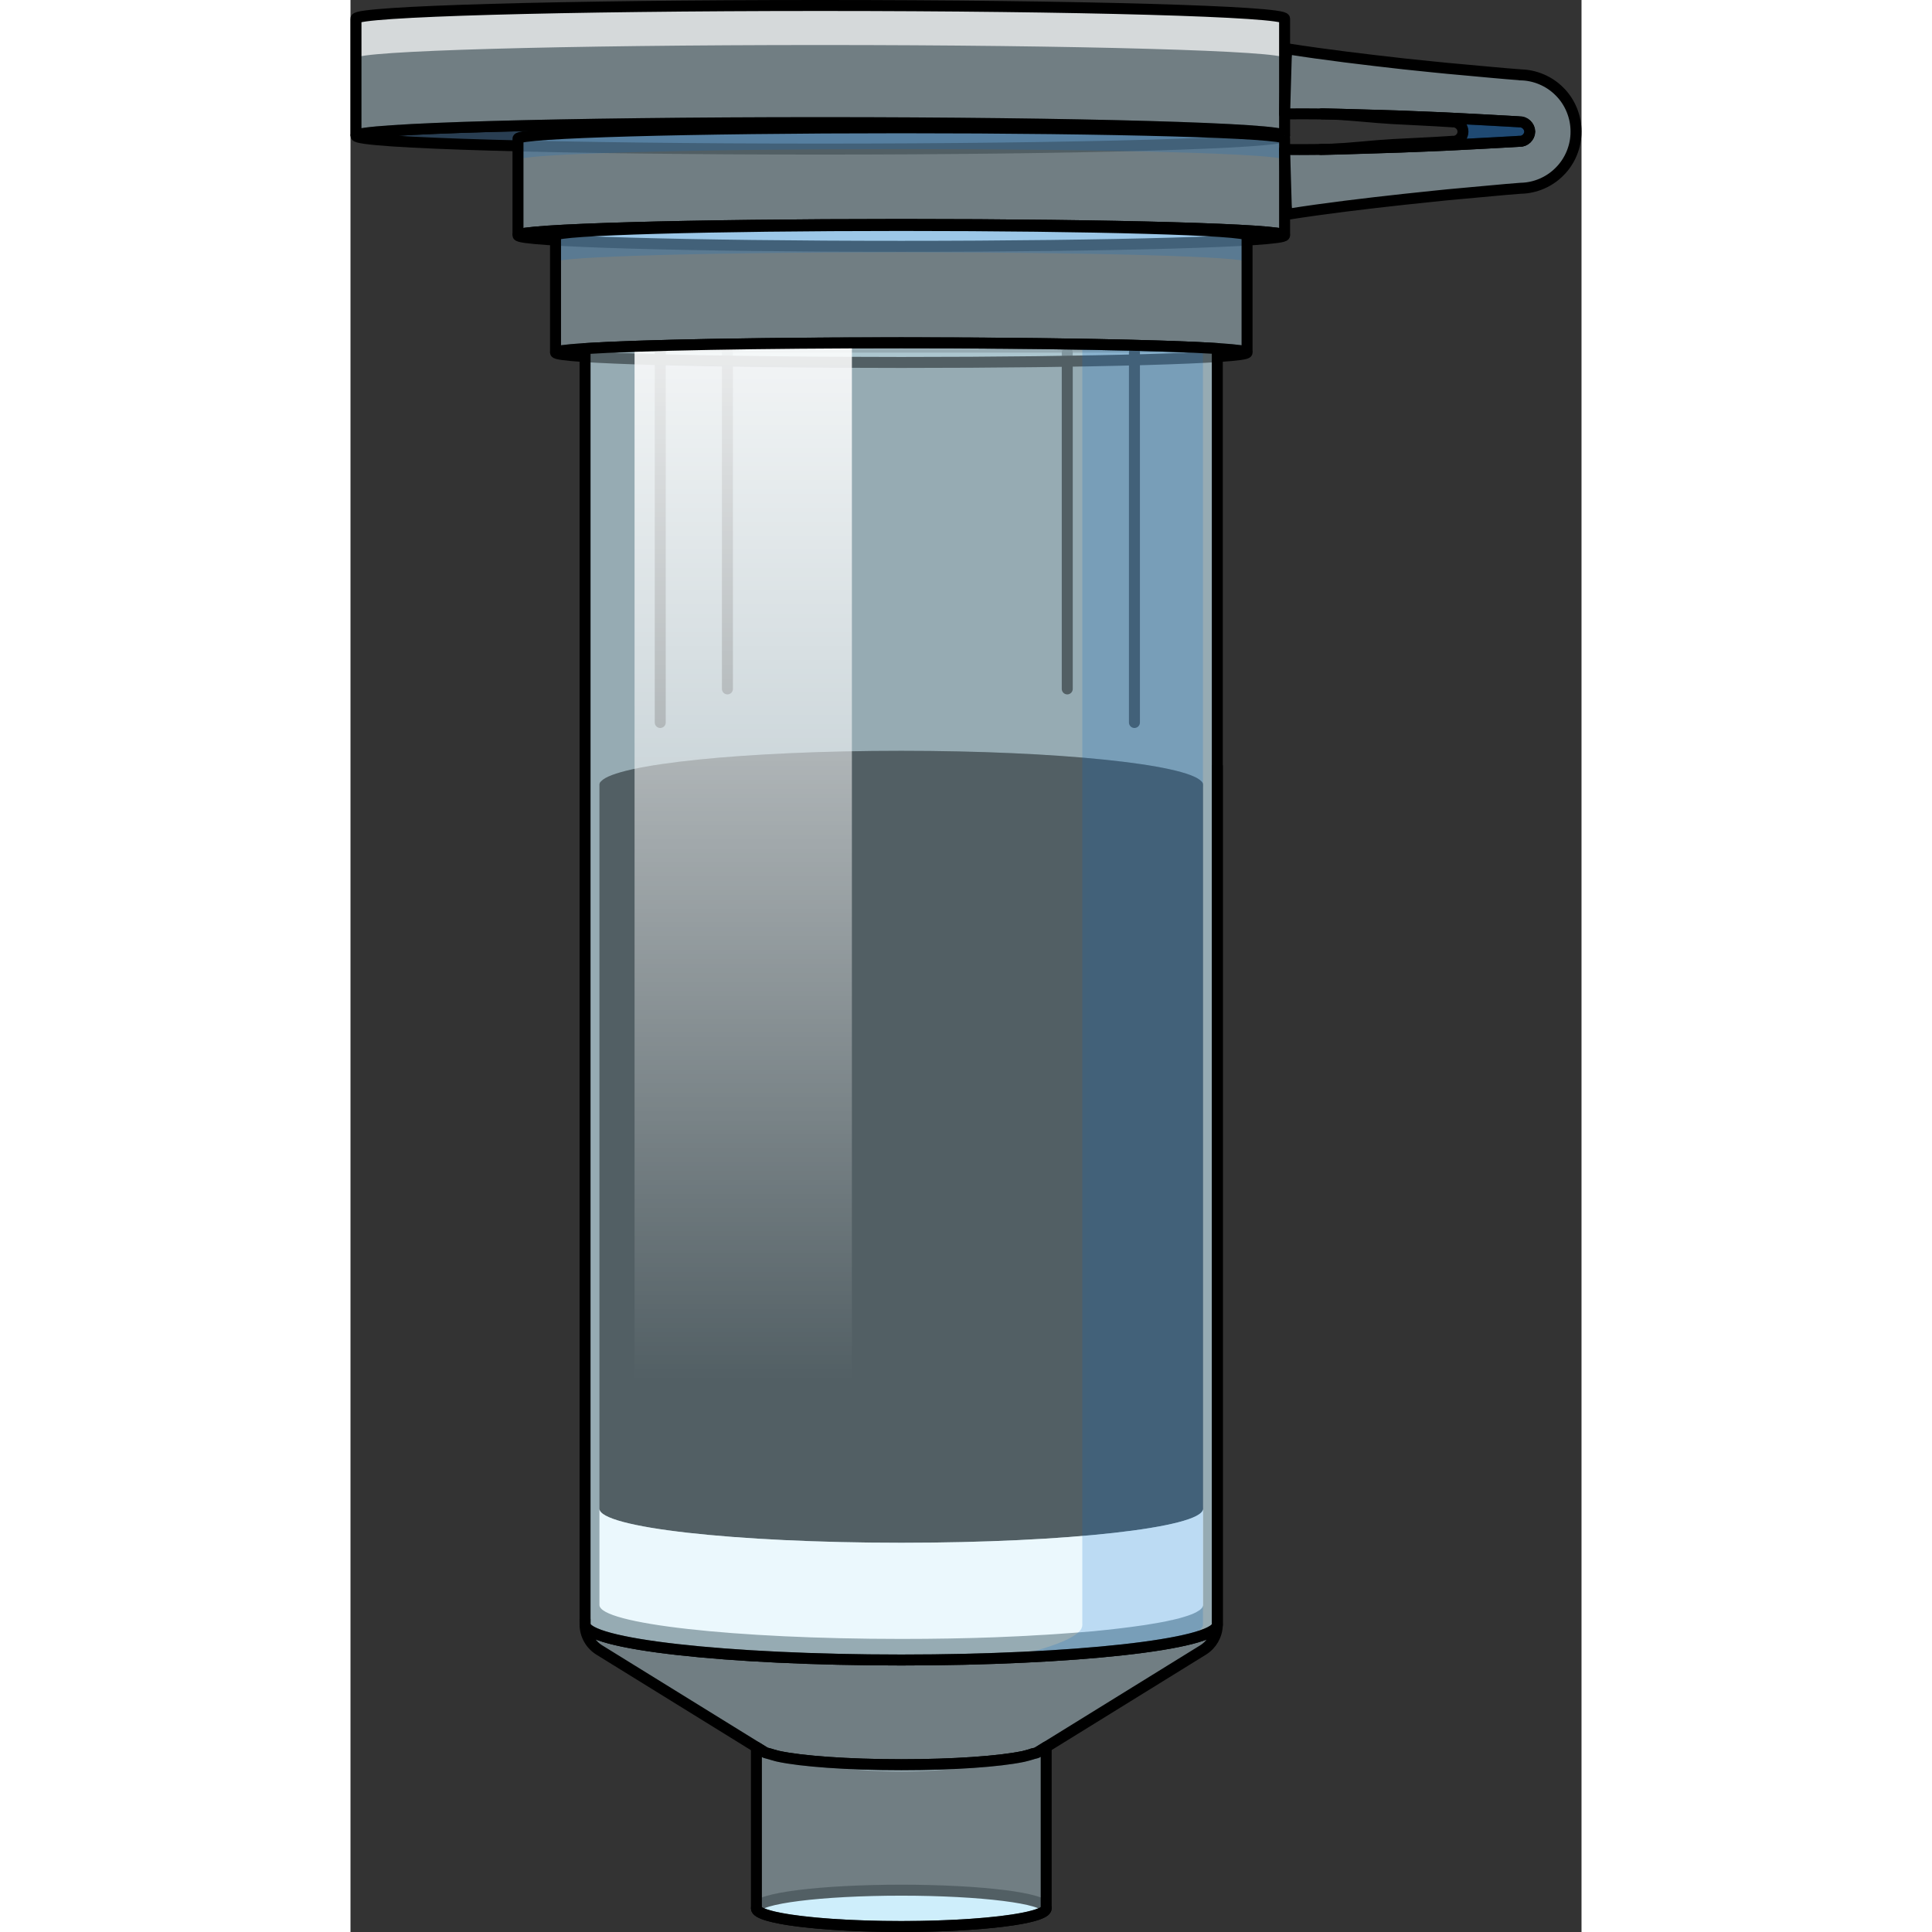
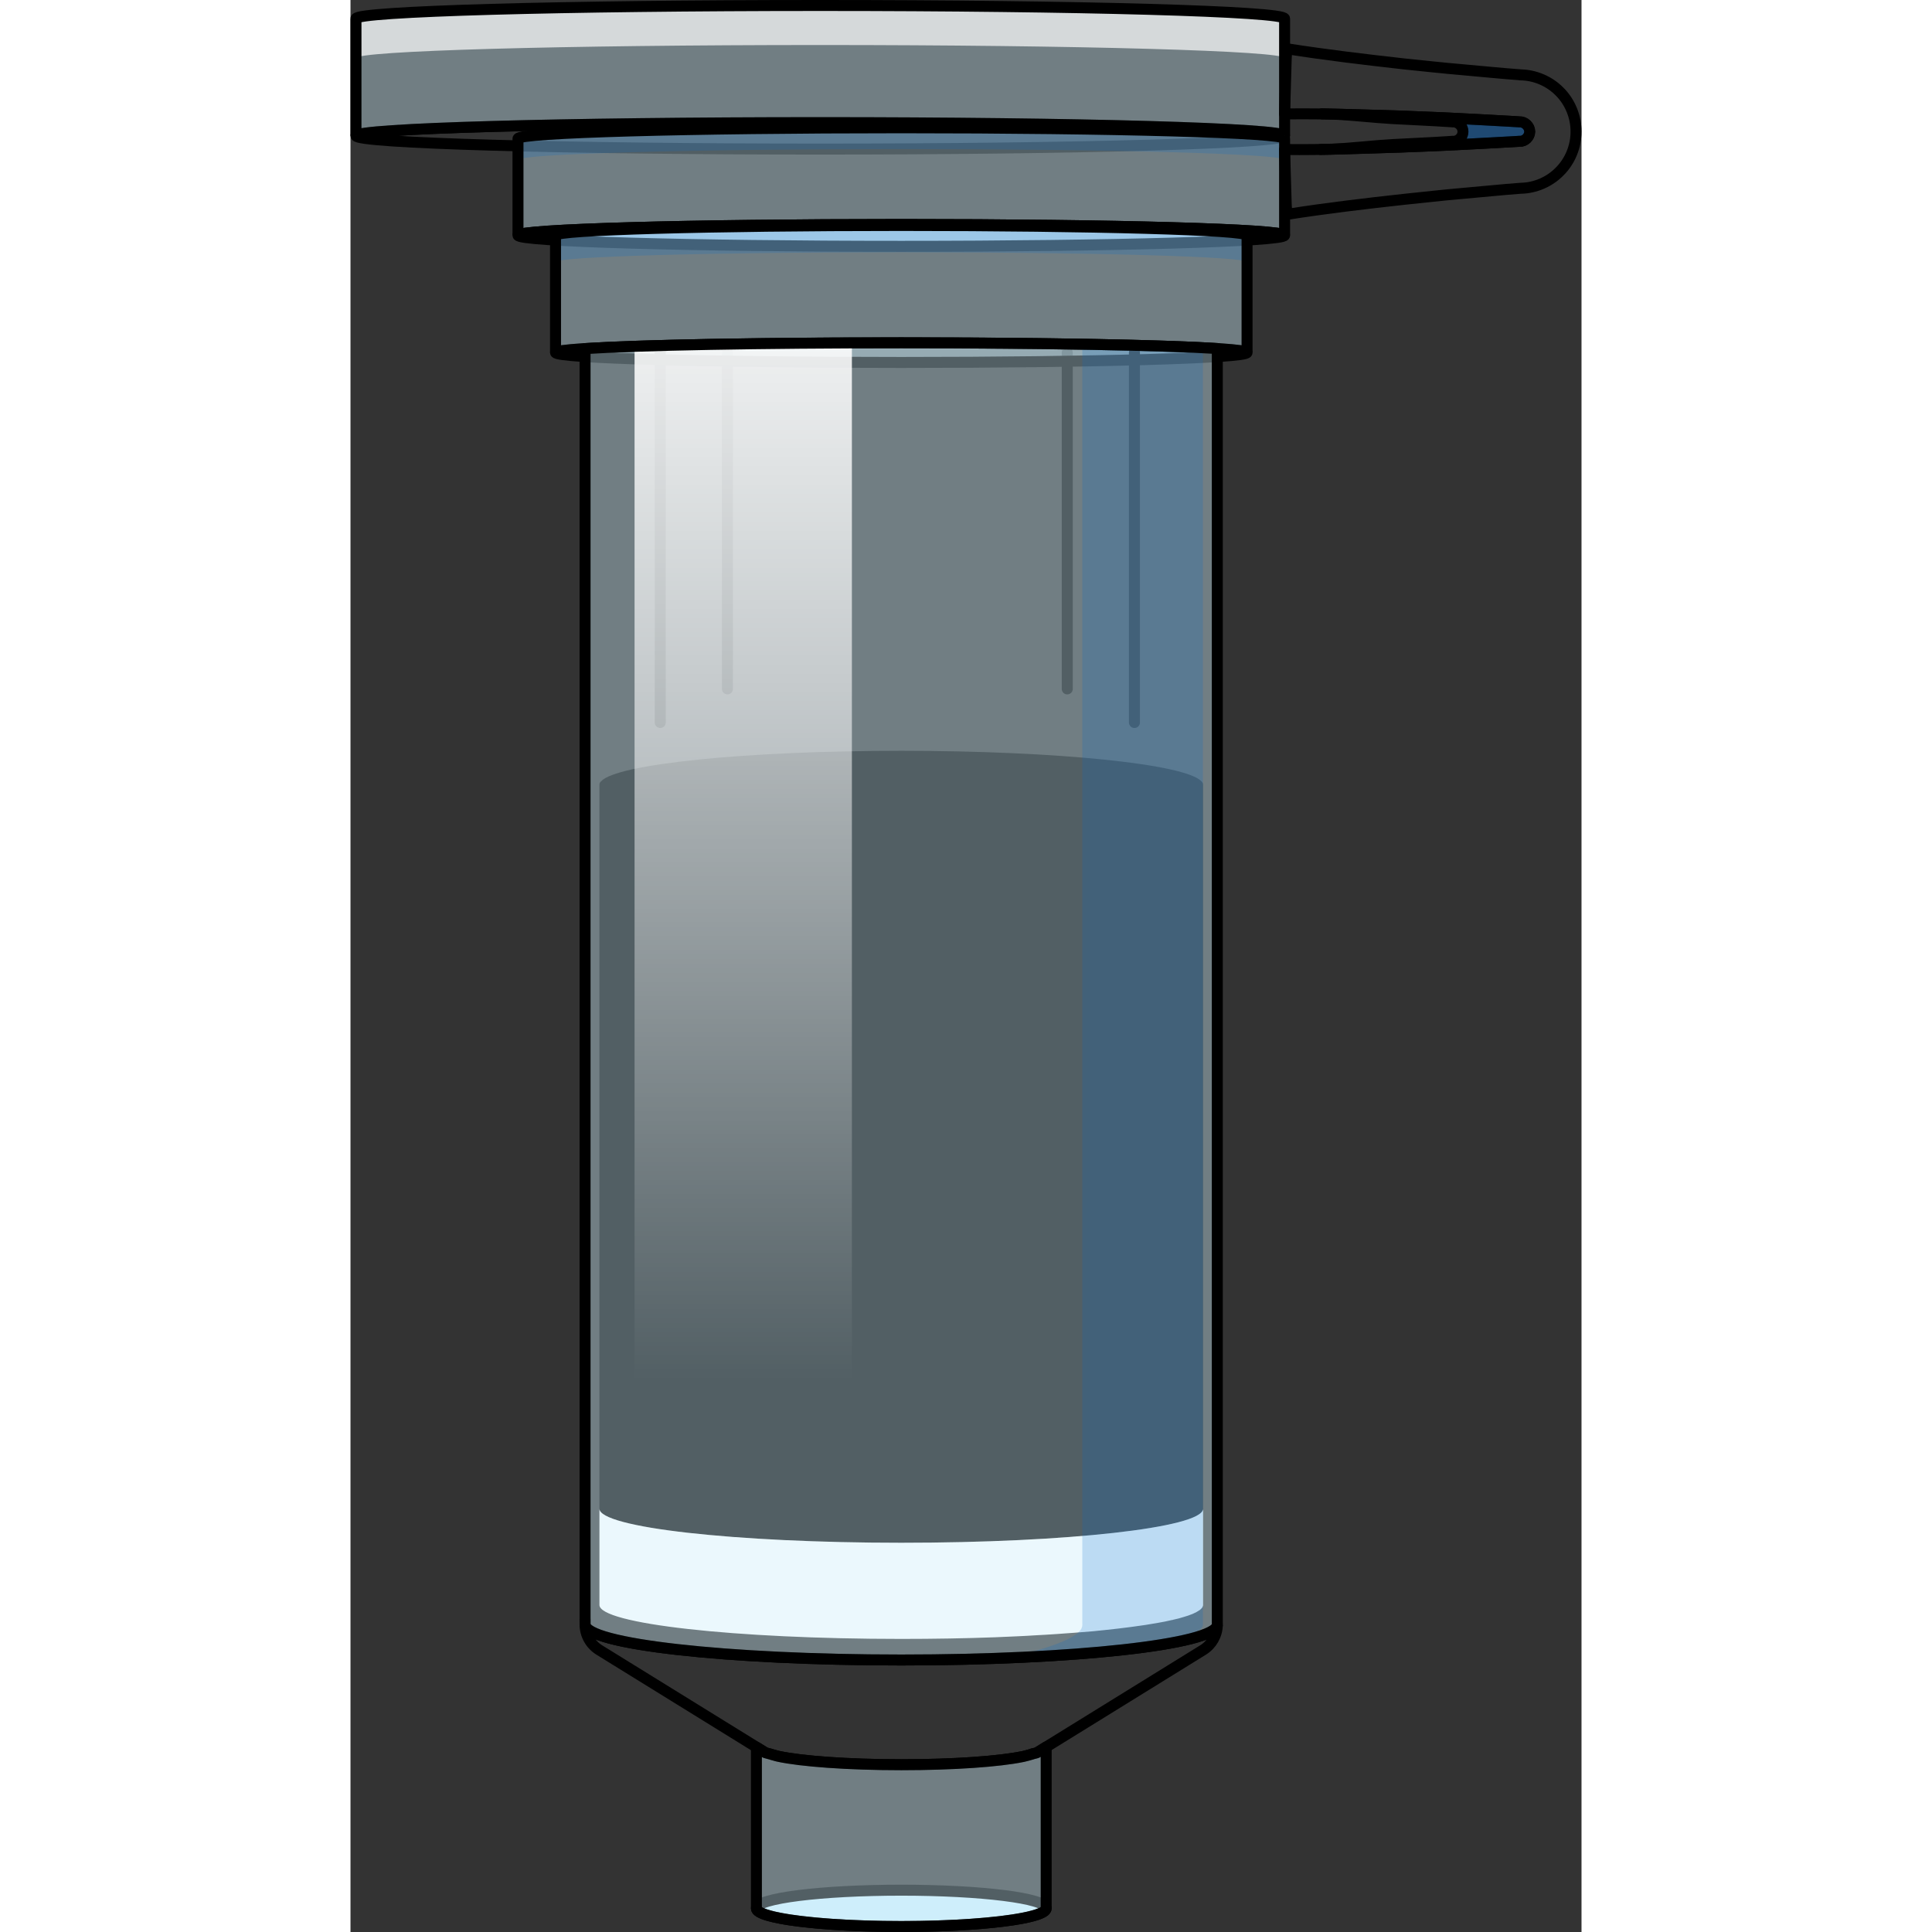
<svg xmlns="http://www.w3.org/2000/svg" version="1.1" id="Camada_1" width="800px" height="800px" viewBox="0 0 112.15 176.011" enable-background="new 0 0 112.15 176.011" xml:space="preserve">
  <rect x="0" y="0" width="112.15" height="176.011" fill="#333333" stroke="none" />
  <g>
    <g>
      <path opacity="0.2" d="M77.675,137.454c0,0.009,0,0.028-0.01,0.038c-0.172,1.69-12.411,3.055-27.485,3.055    c-15.189,0-27.495-1.384-27.495-3.093s12.306-3.093,27.495-3.093S77.675,135.745,77.675,137.454z" />
-       <path opacity="0.4" fill="#CEEEFB" d="M78.975,32.121v115.87c0,0.95-0.49,1.83-1.3,2.33l-14.3,8.84l-0.84,0.52    c-7.77,2.29-16.95,2.29-24.72,0l-0.84-0.52l-14.3-8.84c-0.81-0.5-1.3-1.38-1.3-2.33V32.121H78.975z" />
      <line fill="none" stroke="#000000" stroke-linecap="round" stroke-linejoin="round" stroke-miterlimit="10" x1="65.3" y1="32.126" x2="65.3" y2="62.761" />
      <line fill="none" stroke="#000000" stroke-linecap="round" stroke-linejoin="round" stroke-miterlimit="10" x1="34.34" y1="32.126" x2="34.34" y2="62.761" />
      <path id="changecolor" d="M77.67,71.491v66c-0.18,1.69-12.42,3.06-27.49,3.06c-7.6,0-14.47-0.35-19.45-0.91    c-4.97-0.56-8.05-1.34-8.05-2.19v-65.96c0-0.11,0.04-0.22,0.15-0.31c1.4-1.57,13.11-2.78,27.35-2.78c14.22,0,25.9,1.21,27.34,2.78    C77.63,71.27,77.67,71.381,77.67,71.491z" />
-       <path opacity="0.2" d="M77.665,71.495v0.038c-0.172,1.689-12.411,3.055-27.485,3.055c-15.189,0-27.495-1.384-27.495-3.093    c0-0.105,0.048-0.21,0.143-0.315c1.403-1.566,13.108-2.778,27.352-2.778c14.215,0,25.901,1.212,27.342,2.778    C77.618,71.284,77.665,71.389,77.665,71.495z" />
      <path fill="#FFFFFF" d="M77.67,137.491v8.73c0,0.05-0.01,0.1-0.04,0.15c0.01,0.01,0,0.01,0,0.02c-0.01,0.03-0.03,0.06-0.06,0.09    c-0.02,0.03-0.05,0.07-0.09,0.1c-0.05,0.06-0.12,0.11-0.19,0.15c-0.3,0.21-0.78,0.41-1.41,0.59c-0.28,0.09-0.58,0.17-0.92,0.24    c-0.04,0.02-0.09,0.03-0.14,0.03c-0.39,0.1-0.82,0.18-1.28,0.26c-0.24,0.04-0.47,0.08-0.72,0.12c-0.25,0.05-0.5,0.08-0.77,0.12    c-1.28,0.19-2.75,0.36-4.38,0.52c-1.07,0.09-2.21,0.18-3.4,0.26c-0.6,0.04-1.22,0.08-1.85,0.11c-0.28,0.02-0.55,0.04-0.83,0.05    c-0.27,0.01-0.54,0.03-0.81,0.04c-0.38,0.02-0.76,0.04-1.14,0.05c-0.3,0.01-0.6,0.03-0.91,0.04c-2.69,0.1-5.56,0.15-8.55,0.15    c-15.19,0-27.5-1.38-27.5-3.09v-8.77c0,0.85,3.08,1.63,8.05,2.19c4.98,0.56,11.85,0.91,19.45,0.91    C65.25,140.551,77.49,139.18,77.67,137.491z" />
      <path fill="none" stroke="#000000" stroke-miterlimit="10" d="M78.97,148.051c-0.02,0.93-0.51,1.78-1.3,2.27l-14.3,8.84    l-0.84,0.52c-0.12,0.03-0.23,0.07-0.35,0.09c-0.01,0.01-0.03,0.01-0.05,0.02c-0.13,0.04-0.25,0.07-0.38,0.11    c-0.14,0.04-0.29,0.08-0.46,0.12c-0.02,0-0.04,0-0.06,0.01c-2.13,0.44-6.28,0.74-11.05,0.74c-4.9,0-9.14-0.32-11.21-0.77    c-0.13-0.03-0.25-0.06-0.37-0.1c-0.11-0.03-0.21-0.05-0.31-0.09c-0.16-0.04-0.32-0.08-0.48-0.13l-0.84-0.52l-14.3-8.84    c-0.81-0.5-1.3-1.38-1.3-2.33h0.01c0,1.79,12.89,3.24,28.8,3.24C65.91,151.23,78.7,149.81,78.97,148.051z" />
-       <path fill="none" stroke="#000000" stroke-miterlimit="10" d="M78.97,148.051c0-0.02,0-0.04,0-0.06v-0.04v-78.23" />
-       <path opacity="0.2" fill="#006AD1" d="M85.1,12.371c0,0.666-18.933,1.211-42.3,1.211S0.5,13.037,0.5,12.371    c0-0.666,18.933-1.199,42.3-1.199S85.1,11.705,85.1,12.371z" />
      <path fill="none" stroke="#000000" stroke-miterlimit="10" d="M85.1,12.371c0,0.666-18.933,1.211-42.3,1.211    S0.5,13.037,0.5,12.371c0-0.666,18.933-1.199,42.3-1.199S85.1,11.705,85.1,12.371z" />
      <ellipse fill="#CEEEFB" cx="50.18" cy="173.856" rx="13.2" ry="1.655" />
      <ellipse fill="none" stroke="#000000" stroke-linecap="round" stroke-linejoin="round" stroke-miterlimit="10" cx="50.18" cy="173.856" rx="13.2" ry="1.655" />
      <path opacity="0.4" fill="#CEEEFB" d="M81.68,32.121c0,0.5-14.1,0.9-31.5,0.9s-31.5-0.4-31.5-0.9s14.1-0.89,31.5-0.89    S81.68,31.621,81.68,32.121z" />
      <path opacity="0.4" fill="#CEEEFB" d="M85.1,21.441c0,0.55-15.63,1-34.92,1s-34.92-0.45-34.92-1s15.63-0.99,34.92-0.99    S85.1,20.891,85.1,21.441z" />
      <g>
        <path opacity="0.4" fill="#CEEEFB" d="M85.1,12.631v8.81c0-0.55-15.63-0.99-34.92-0.99s-34.92,0.44-34.92,0.99v-8.81     c0-0.55,15.63-0.99,34.92-0.99S85.1,12.081,85.1,12.631z" />
        <path opacity="0.2" fill="#006AD1" d="M85.1,12.631v1.94c0-0.55-15.63-0.99-34.92-0.99s-34.92,0.44-34.92,0.99v-1.94     c0-0.55,15.63-0.99,34.92-0.99S85.1,12.081,85.1,12.631z" />
        <path fill="none" stroke="#000000" stroke-miterlimit="10" d="M85.1,12.631v8.81c0-0.55-15.63-0.99-34.92-0.99     s-34.92,0.44-34.92,0.99v-8.81c0-0.55,15.63-0.99,34.92-0.99S85.1,12.081,85.1,12.631z" />
      </g>
      <path fill="none" stroke="#000000" stroke-miterlimit="10" d="M81.68,32.121c0,0.5-14.1,0.9-31.5,0.9s-31.5-0.4-31.5-0.9    s14.1-0.89,31.5-0.89S81.68,31.621,81.68,32.121z" />
      <g opacity="0.4">
        <path fill="#CEEEFB" d="M63.38,159.151v14.7c0,0.33-0.79,0.64-2.14,0.9c-2.35,0.46-6.43,0.76-11.06,0.76     c-4.64,0-8.72-0.3-11.07-0.76c-1.35-0.26-2.13-0.57-2.13-0.9v-14.68l0.83,0.51c0.16,0.05,0.32,0.09,0.48,0.13     c0.1,0.04,0.2,0.06,0.31,0.09c0.12,0.04,0.24,0.07,0.37,0.1c2.07,0.45,6.31,0.77,11.21,0.77c4.77,0,8.92-0.3,11.05-0.74     c0.02-0.01,0.04-0.01,0.06-0.01c0.17-0.04,0.32-0.08,0.46-0.12c0.13-0.04,0.25-0.07,0.38-0.11c0.02-0.01,0.04-0.01,0.05-0.02     c0.12-0.02,0.23-0.06,0.35-0.09l0.84-0.52L63.38,159.151z" />
      </g>
      <g>
        <path fill="none" stroke="#000000" stroke-linecap="round" stroke-linejoin="round" stroke-miterlimit="10" d="M63.38,159.151     v14.7c0,0.33-0.79,0.64-2.14,0.9c-2.35,0.46-6.43,0.76-11.06,0.76c-4.64,0-8.72-0.3-11.07-0.76c-1.35-0.26-2.13-0.57-2.13-0.9     v-14.68l0.83,0.51c0.16,0.05,0.32,0.09,0.48,0.13c0.1,0.04,0.2,0.06,0.31,0.09c0.12,0.04,0.24,0.07,0.37,0.1     c2.07,0.45,6.31,0.77,11.21,0.77c4.77,0,8.92-0.3,11.05-0.74c0.02-0.01,0.04-0.01,0.06-0.01c0.17-0.04,0.32-0.08,0.46-0.12     c0.13-0.04,0.25-0.07,0.38-0.11c0.02-0.01,0.04-0.01,0.05-0.02c0.12-0.02,0.23-0.06,0.35-0.09l0.84-0.52L63.38,159.151z" />
      </g>
      <path fill="#BDD6E5" d="M85.1,21.441c0,0.55-15.63,1-34.92,1s-34.92-0.45-34.92-1s15.63-0.99,34.92-0.99S85.1,20.891,85.1,21.441z    " />
      <path fill="none" stroke="#000000" stroke-miterlimit="10" d="M85.1,21.441c0,0.55-15.63,1-34.92,1s-34.92-0.45-34.92-1    s15.63-0.99,34.92-0.99S85.1,20.891,85.1,21.441z" />
      <g>
        <path opacity="0.4" fill="#CEEEFB" d="M85.1,1.701v10.67c0-0.67-18.93-1.2-42.3-1.2s-42.3,0.53-42.3,1.2V1.701     c0-0.67,18.93-1.2,42.3-1.2S85.1,1.031,85.1,1.701z" />
        <path opacity="0.7" fill="#FFFFFF" d="M85.1,1.701v3.6c0-0.67-18.93-1.2-42.3-1.2s-42.3,0.53-42.3,1.2v-3.6     c0-0.67,18.93-1.2,42.3-1.2S85.1,1.031,85.1,1.701z" />
        <path fill="none" stroke="#000000" stroke-miterlimit="10" d="M85.1,1.699v10.672c0-0.666-18.933-1.199-42.3-1.199     S0.5,11.705,0.5,12.371V1.699C0.5,1.033,19.433,0.5,42.8,0.5S85.1,1.033,85.1,1.699z" />
      </g>
      <g>
        <path opacity="0.4" fill="#CEEEFB" d="M81.68,21.441v10.68c0-0.13-0.97-0.25-2.71-0.37c-4.9-0.31-15.95-0.52-28.79-0.52     c-12.86,0-23.92,0.21-28.81,0.53c-1.73,0.11-2.69,0.229-2.69,0.36v-10.68c0-0.5,14.1-0.9,31.5-0.9S81.68,20.941,81.68,21.441z" />
        <path opacity="0.2" fill="#006AD1" d="M81.68,21.441v2.44c0-0.5-14.1-0.9-31.5-0.9s-31.5,0.4-31.5,0.9v-2.44     c0-0.5,14.1-0.9,31.5-0.9S81.68,20.941,81.68,21.441z" />
        <path fill="none" stroke="#000000" stroke-miterlimit="10" d="M81.68,21.441v10.68c0-0.5-14.1-0.89-31.5-0.89     s-31.5,0.39-31.5,0.89v-10.68c0-0.5,14.1-0.9,31.5-0.9S81.68,20.941,81.68,21.441z" />
      </g>
      <g>
-         <path opacity="0.4" fill="#CEEEFB" d="M111.65,11.991c0.01,1.34-0.54,2.69-1.5,3.64c-0.92,0.94-2.22,1.5-3.54,1.52     c-1.76,0.13-3.53,0.32-5.3,0.47c-1.78,0.15-3.56,0.36-5.34,0.54c-3.55,0.39-7.11,0.81-10.66,1.37l-0.21-0.01v-5.9     c3.59,0.05,6.96-0.11,10.54-0.22c1.78-0.08,3.57-0.13,5.36-0.23c1.49-0.08,2.99-0.15,4.49-0.24c0.29-0.01,0.58-0.03,0.87-0.05     l0.11-0.01h0.04c0.47,0.03,0.92-0.39,0.92-0.88c0-0.49-0.45-0.91-0.92-0.89h-0.04l-0.11-0.01c-0.29-0.02-0.58-0.04-0.87-0.05     c-1.5-0.09-3-0.16-4.49-0.24c-1.79-0.1-3.58-0.15-5.36-0.23c-3.58-0.11-6.95-0.24-10.54-0.19v-5.98l0.21,0.04     c3.55,0.56,7.11,0.98,10.66,1.38c1.78,0.18,3.56,0.38,5.34,0.53c1.79,0.16,3.57,0.34,5.35,0.47h-0.12c1.34,0,2.68,0.57,3.61,1.52     C111.11,9.291,111.66,10.651,111.65,11.991z" />
        <path fill="none" stroke="#000000" stroke-linecap="round" stroke-linejoin="round" stroke-miterlimit="10" d="M111.65,11.991     c0.01,1.34-0.54,2.69-1.5,3.64c-0.92,0.94-2.22,1.5-3.54,1.52c-1.76,0.13-3.53,0.32-5.3,0.47c-1.78,0.15-3.56,0.36-5.34,0.54     c-3.55,0.39-7.11,0.81-10.66,1.37l-0.06-0.83l-0.15-5.08c3.59,0.05,6.96-0.11,10.54-0.22c1.78-0.08,3.57-0.13,5.36-0.23     c1.49-0.08,2.99-0.15,4.49-0.24c0.29-0.01,0.58-0.03,0.87-0.05l0.11-0.01h0.04c0.47,0.03,0.92-0.39,0.92-0.88     c0-0.49-0.45-0.91-0.92-0.89h-0.04l-0.11-0.01c-0.29-0.02-0.58-0.04-0.87-0.05c-1.5-0.09-3-0.16-4.49-0.24     c-1.79-0.1-3.58-0.15-5.36-0.23c-3.58-0.11-6.95-0.24-10.54-0.19l0.15-5.11l0.06-0.83c3.55,0.56,7.11,0.98,10.66,1.38     c1.78,0.18,3.56,0.38,5.34,0.53c1.79,0.16,3.57,0.34,5.35,0.47h-0.12c1.34,0,2.68,0.57,3.61,1.52     C111.11,9.291,111.66,10.651,111.65,11.991z" />
        <g>
          <path opacity="0.4" fill="#006AD1" d="M107.43,11.991c0,0.49-0.45,0.91-0.92,0.88h-0.04l-0.11,0.01      c-0.29,0.02-0.58,0.04-0.87,0.05c-1.5,0.09-3,0.16-4.49,0.24c-1.79,0.1-3.58,0.15-5.36,0.23c-3.58,0.11-9.74,0.295-6.16,0.185      c1.79-0.08,3.66-0.314,5.44-0.414c1.79-0.1,3.58-0.17,5.36-0.29l0.11-0.01h0.05c0.47,0.03,0.92-0.39,0.91-0.88      c0.01-0.49-0.44-0.91-0.91-0.89h-0.05l-0.11-0.01c-1.78-0.12-3.57-0.19-5.36-0.29c-1.78-0.1-3.57-0.15-5.36-0.23      c-3.58-0.11,2.5-0.11,6.08,0c1.78,0.08,3.57,0.13,5.36,0.23c1.49,0.08,2.99,0.15,4.49,0.24c0.29,0.01,0.58,0.03,0.87,0.05      l0.11,0.01h0.04C106.98,11.081,107.43,11.501,107.43,11.991z" />
          <path fill="none" stroke="#000000" stroke-linecap="round" stroke-linejoin="round" stroke-miterlimit="10" d="M107.43,11.991      c0,0.49-0.45,0.91-0.92,0.88h-0.04l-0.11,0.01c-0.29,0.02-0.58,0.04-0.87,0.05c-1.5,0.09-3,0.16-4.49,0.24      c-1.79,0.1-3.58,0.15-5.36,0.23c-3.58,0.11-9.74,0.295-6.16,0.185c1.79-0.08,3.66-0.314,5.44-0.414      c1.79-0.1,3.58-0.17,5.36-0.29l0.11-0.01h0.05c0.47,0.03,0.92-0.39,0.91-0.88c0.01-0.49-0.44-0.91-0.91-0.89h-0.05l-0.11-0.01      c-1.78-0.12-3.57-0.19-5.36-0.29c-1.78-0.1-3.56-0.322-5.35-0.402c-3.58-0.11,2.49,0.062,6.07,0.172      c1.78,0.08,3.57,0.13,5.36,0.23c1.49,0.08,2.99,0.15,4.49,0.24c0.29,0.01,0.58,0.03,0.87,0.05l0.11,0.01h0.04      C106.98,11.081,107.43,11.501,107.43,11.991z" />
        </g>
      </g>
      <line fill="none" stroke="#000000" stroke-linecap="round" stroke-linejoin="round" stroke-miterlimit="10" x1="28.22" y1="32.126" x2="28.22" y2="65.821" />
      <line fill="none" stroke="#000000" stroke-linecap="round" stroke-linejoin="round" stroke-miterlimit="10" x1="71.42" y1="32.126" x2="71.42" y2="65.821" />
      <path opacity="0.4" fill="#CEEEFB" d="M78.98,147.991c0,0.021,0,0.04-0.01,0.06c-0.27,1.76-13.06,3.18-28.79,3.18    c-15.91,0-28.8-1.45-28.8-3.24h-0.01V31.761c4.89-0.32,15.95-0.53,28.81-0.53c12.84,0,23.89,0.21,28.79,0.52v116.2    C78.98,147.961,78.98,147.981,78.98,147.991z" />
      <path opacity="0.2" fill="#006AD1" d="M77.67,148.005c0,0.02,0,0.04-0.01,0.06c-0.2,1.33-7.5,2.46-17.81,2.94    c0,0,6.82-1.338,6.82-2.94c0.01-0.02,0.01-0.04,0.01-0.06c0-0.01,0-0.03-0.01-0.04v-116.2c-1.65-0.11-3.97-0.19-6.82-0.27v-0.19    c7.95,0.08,14.38,0.24,17.81,0.46v116.2C77.67,147.975,77.67,147.995,77.67,148.005z" />
      <linearGradient id="SVGID_1_" gradientUnits="userSpaceOnUse" x1="35.78" y1="18.785" x2="35.78" y2="125.766">
        <stop offset="0" style="stop-color:#FFFFFF" />
        <stop offset="1" style="stop-color:#FFFFFF;stop-opacity:0" />
      </linearGradient>
      <path fill="url(#SVGID_1_)" d="M45.68,31.255v119.95c-8.32-0.15-15.45-0.69-19.8-1.46V31.565    C30.75,31.395,37.74,31.285,45.68,31.255z" />
      <path fill="none" stroke="#000000" stroke-linecap="round" stroke-linejoin="round" stroke-miterlimit="10" d="M78.98,147.991    c0,0.02,0,0.04-0.01,0.06c-0.27,1.76-13.06,3.18-28.79,3.18c-15.91,0-28.8-1.45-28.8-3.24h-0.01V31.761    c4.89-0.32,15.95-0.53,28.81-0.53c12.84,0,23.89,0.21,28.79,0.52v116.2C78.98,147.961,78.98,147.98,78.98,147.991z" />
    </g>
  </g>
</svg>